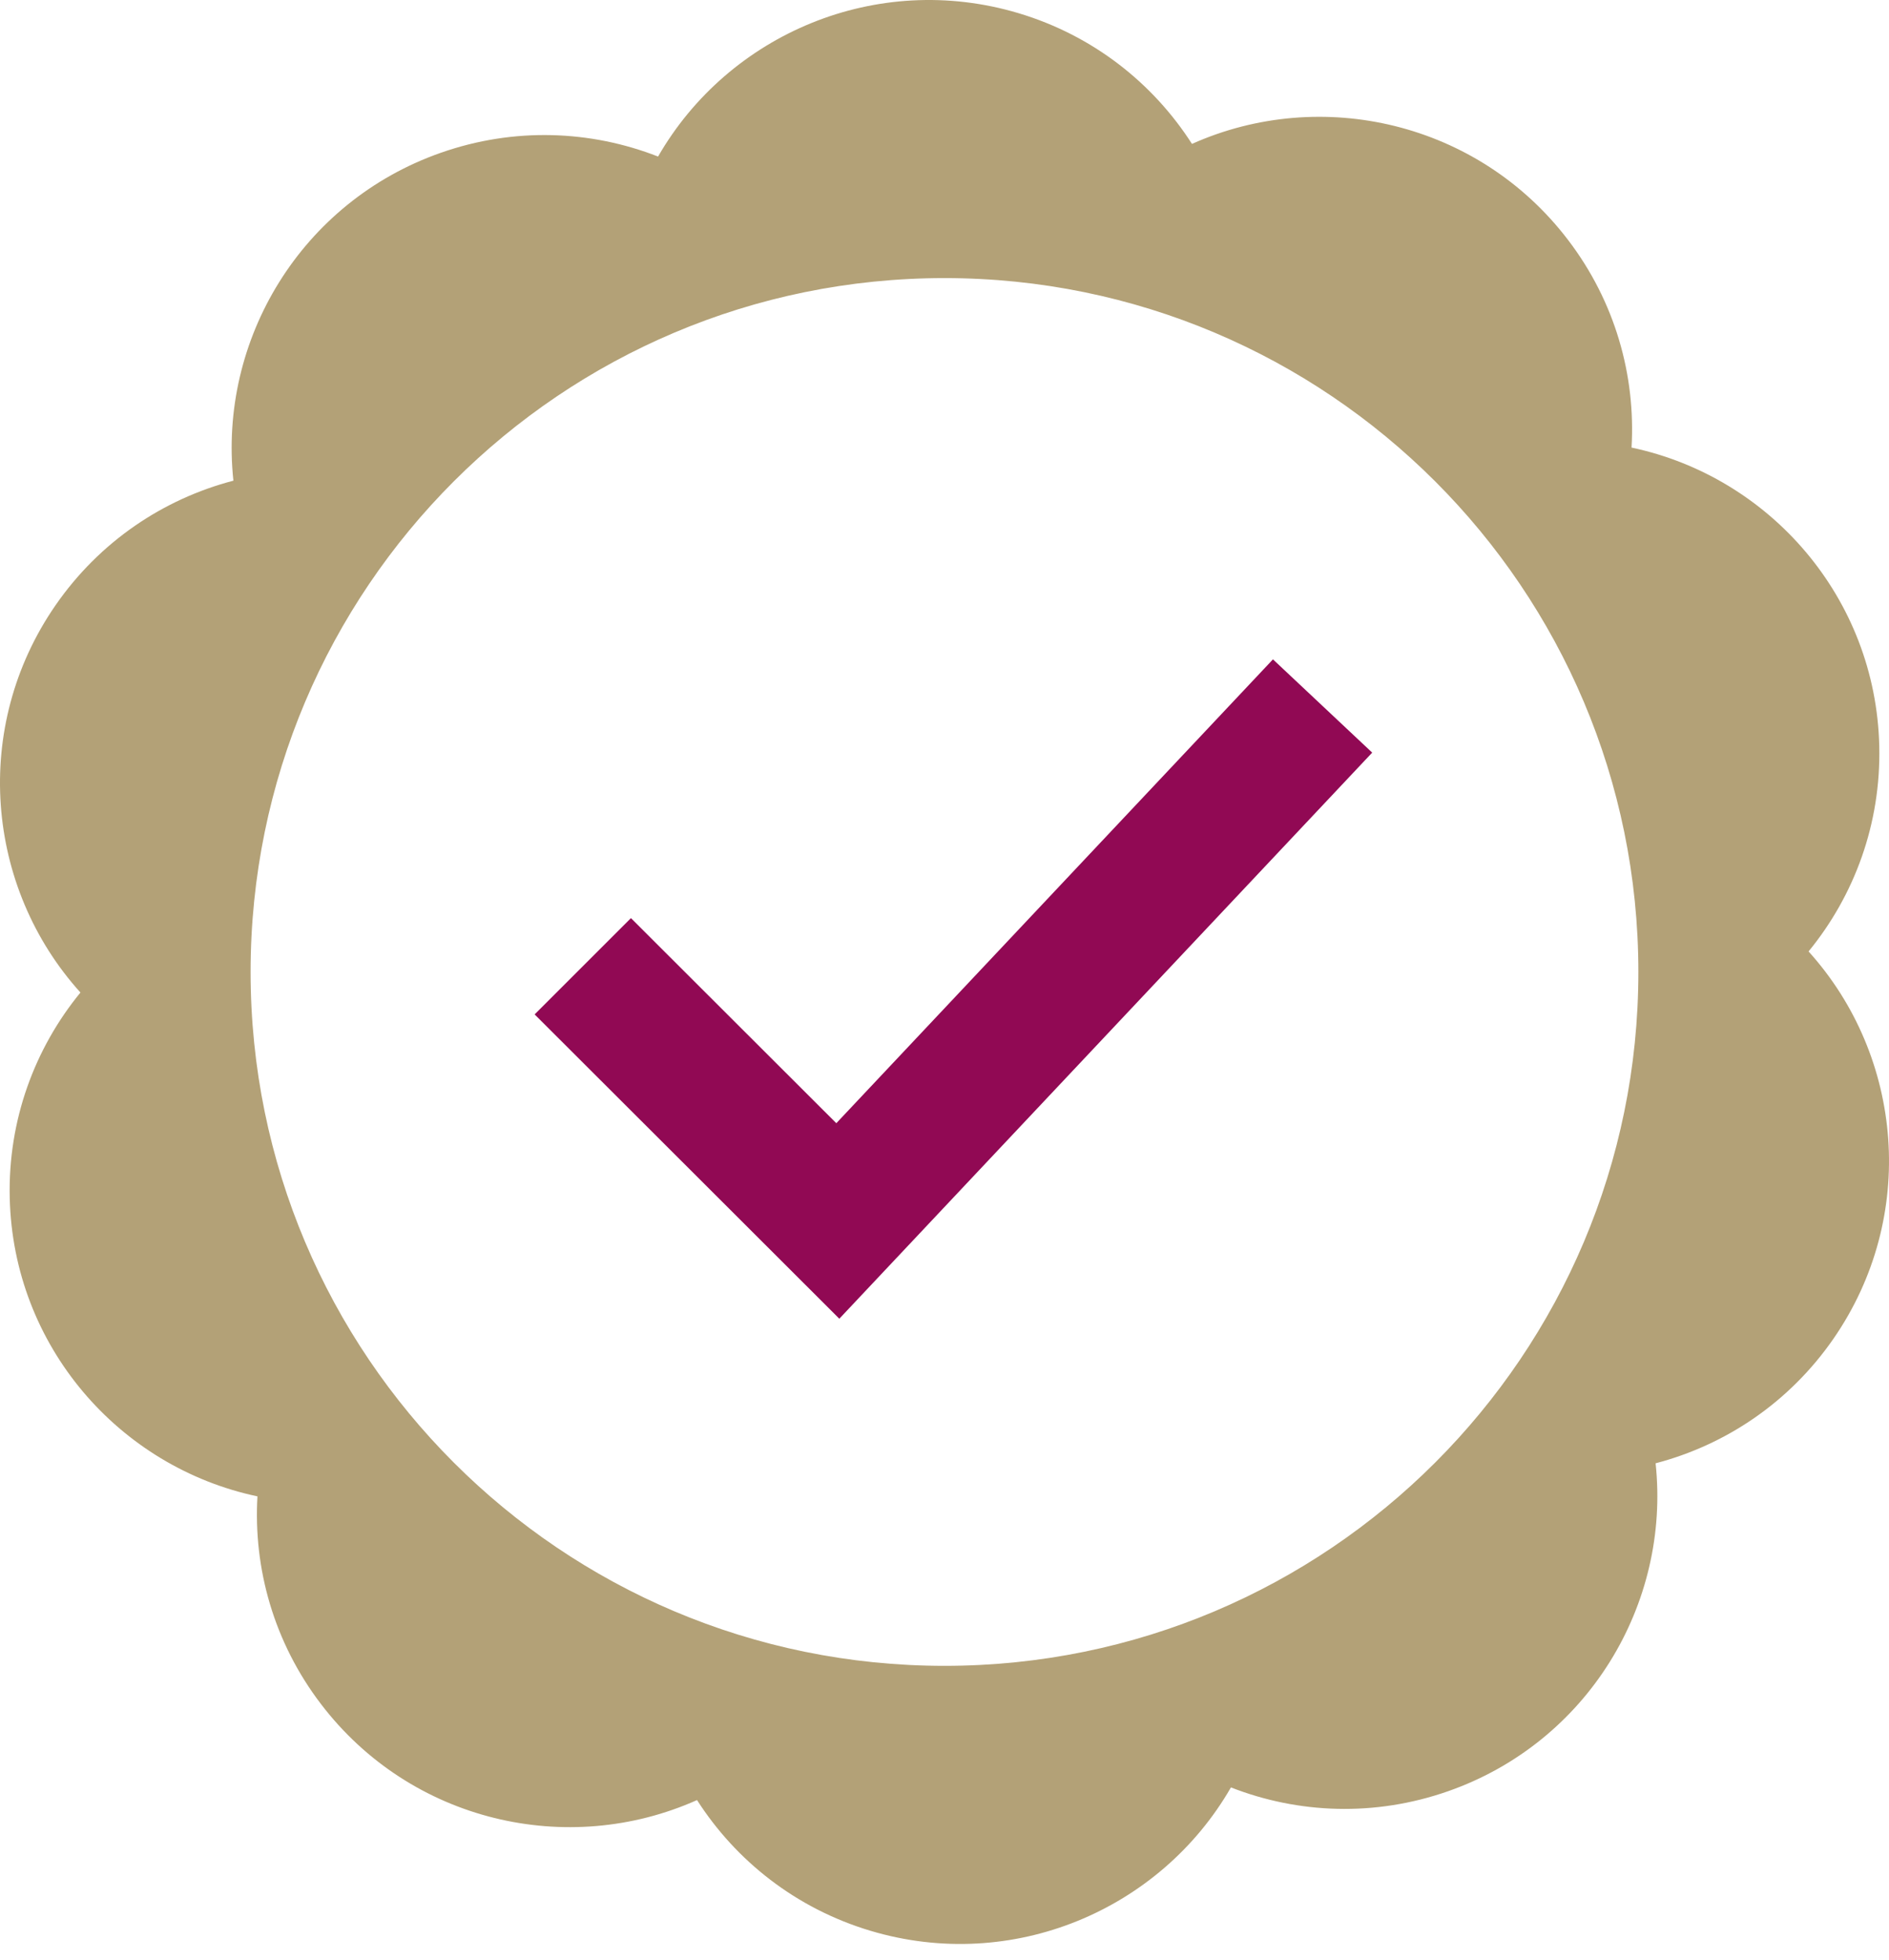
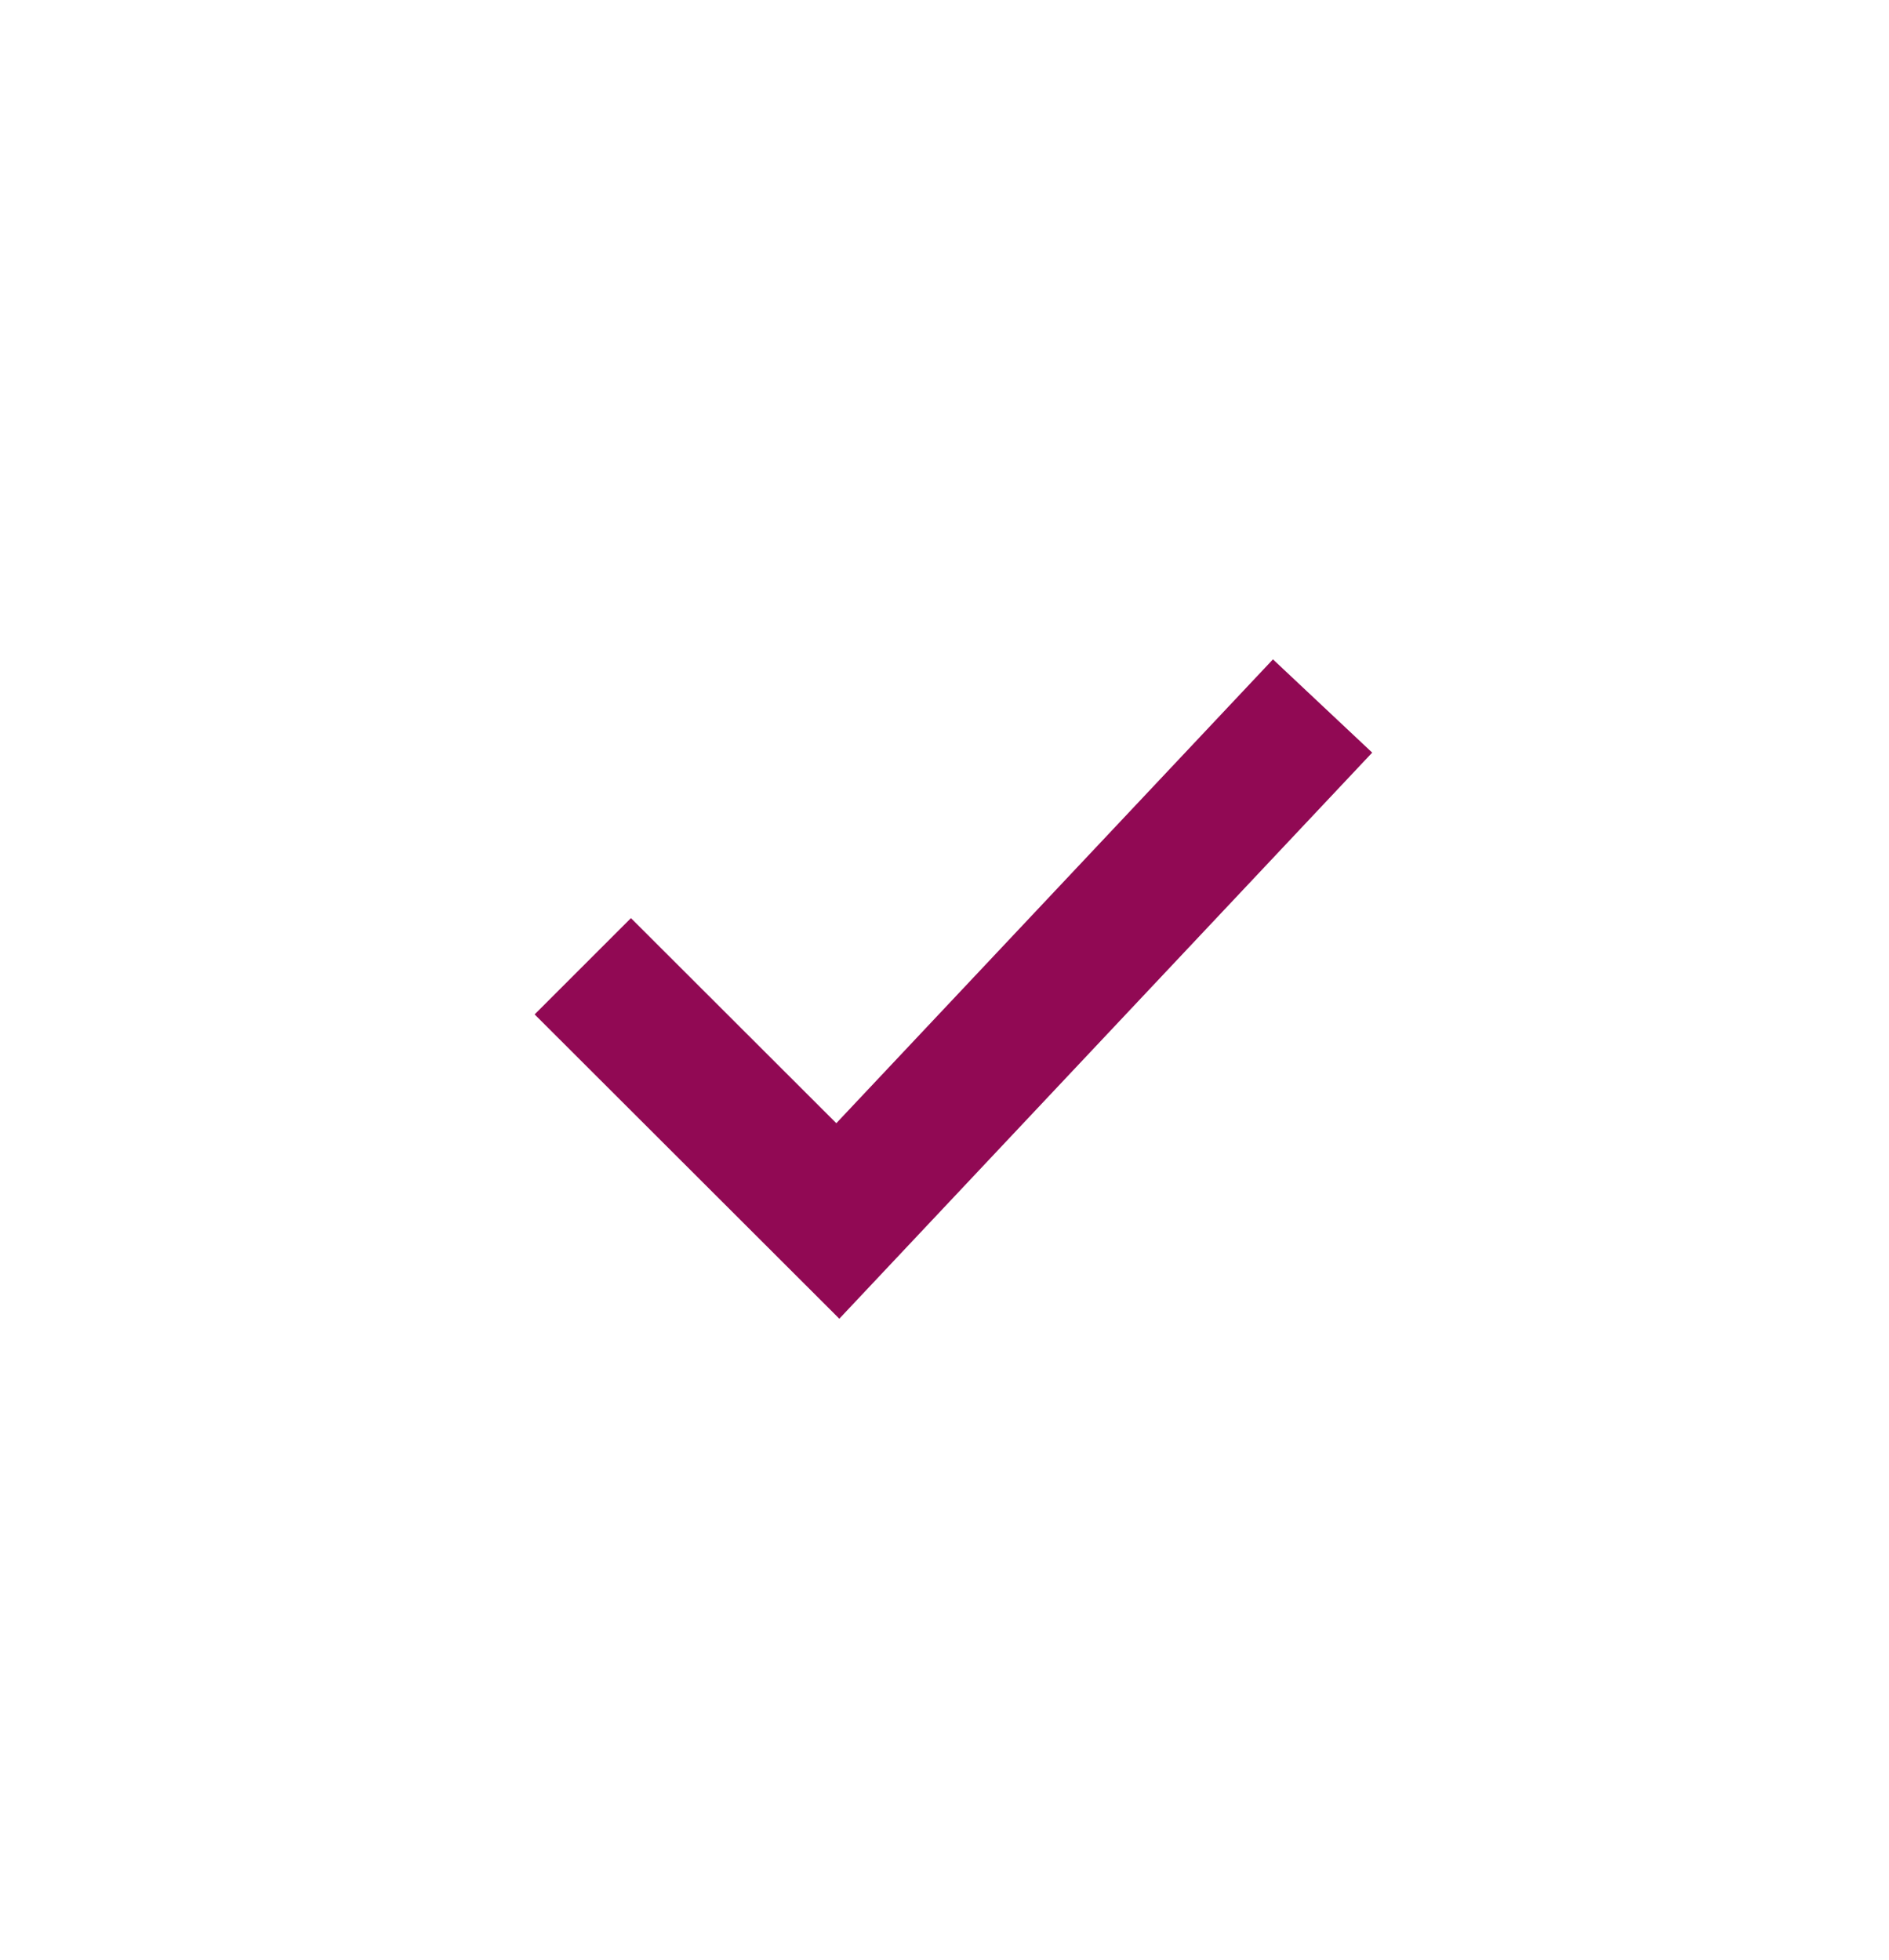
<svg xmlns="http://www.w3.org/2000/svg" width="106" height="110" viewBox="0 0 106 110" fill="none">
-   <path d="M101.486 53.39C104.052 50.258 105.557 46.228 105.454 41.864C105.259 33.569 99.334 26.76 91.553 25.116C91.789 21.072 90.635 16.926 87.983 13.455C82.948 6.857 74.149 4.828 66.887 8.075C64.701 4.666 61.335 1.991 57.152 0.739C49.201 -1.637 40.895 1.894 36.927 8.785C33.155 7.309 28.855 7.127 24.733 8.574C16.903 11.323 12.254 19.063 13.097 26.973C9.178 27.999 5.596 30.378 3.112 33.97C-1.606 40.797 -0.817 49.795 4.514 55.696C1.948 58.828 0.443 62.858 0.546 67.222C0.741 75.517 6.666 82.326 14.447 83.969C14.211 88.014 15.365 92.16 18.017 95.631C23.052 102.229 31.851 104.258 39.113 101.011C41.299 104.42 44.665 107.095 48.848 108.347C56.799 110.723 65.105 107.192 69.073 100.301C72.845 101.777 77.145 101.959 81.267 100.512C89.097 97.763 93.746 90.023 92.903 82.113C96.822 81.087 100.404 78.708 102.888 75.116C107.606 68.289 106.817 59.291 101.486 53.39ZM52.999 93.479C31.494 93.479 14.062 76.047 14.062 54.542C14.062 33.037 31.496 15.605 52.999 15.605C74.501 15.605 91.936 33.037 91.936 54.542C91.936 76.047 74.504 93.479 52.999 93.479Z" fill="#B3A177" />
  <path d="M47.098 74L30 56.923L35.405 51.52L46.929 63.029L71.431 37L77 42.233L47.098 74Z" fill="#910954" />
</svg>